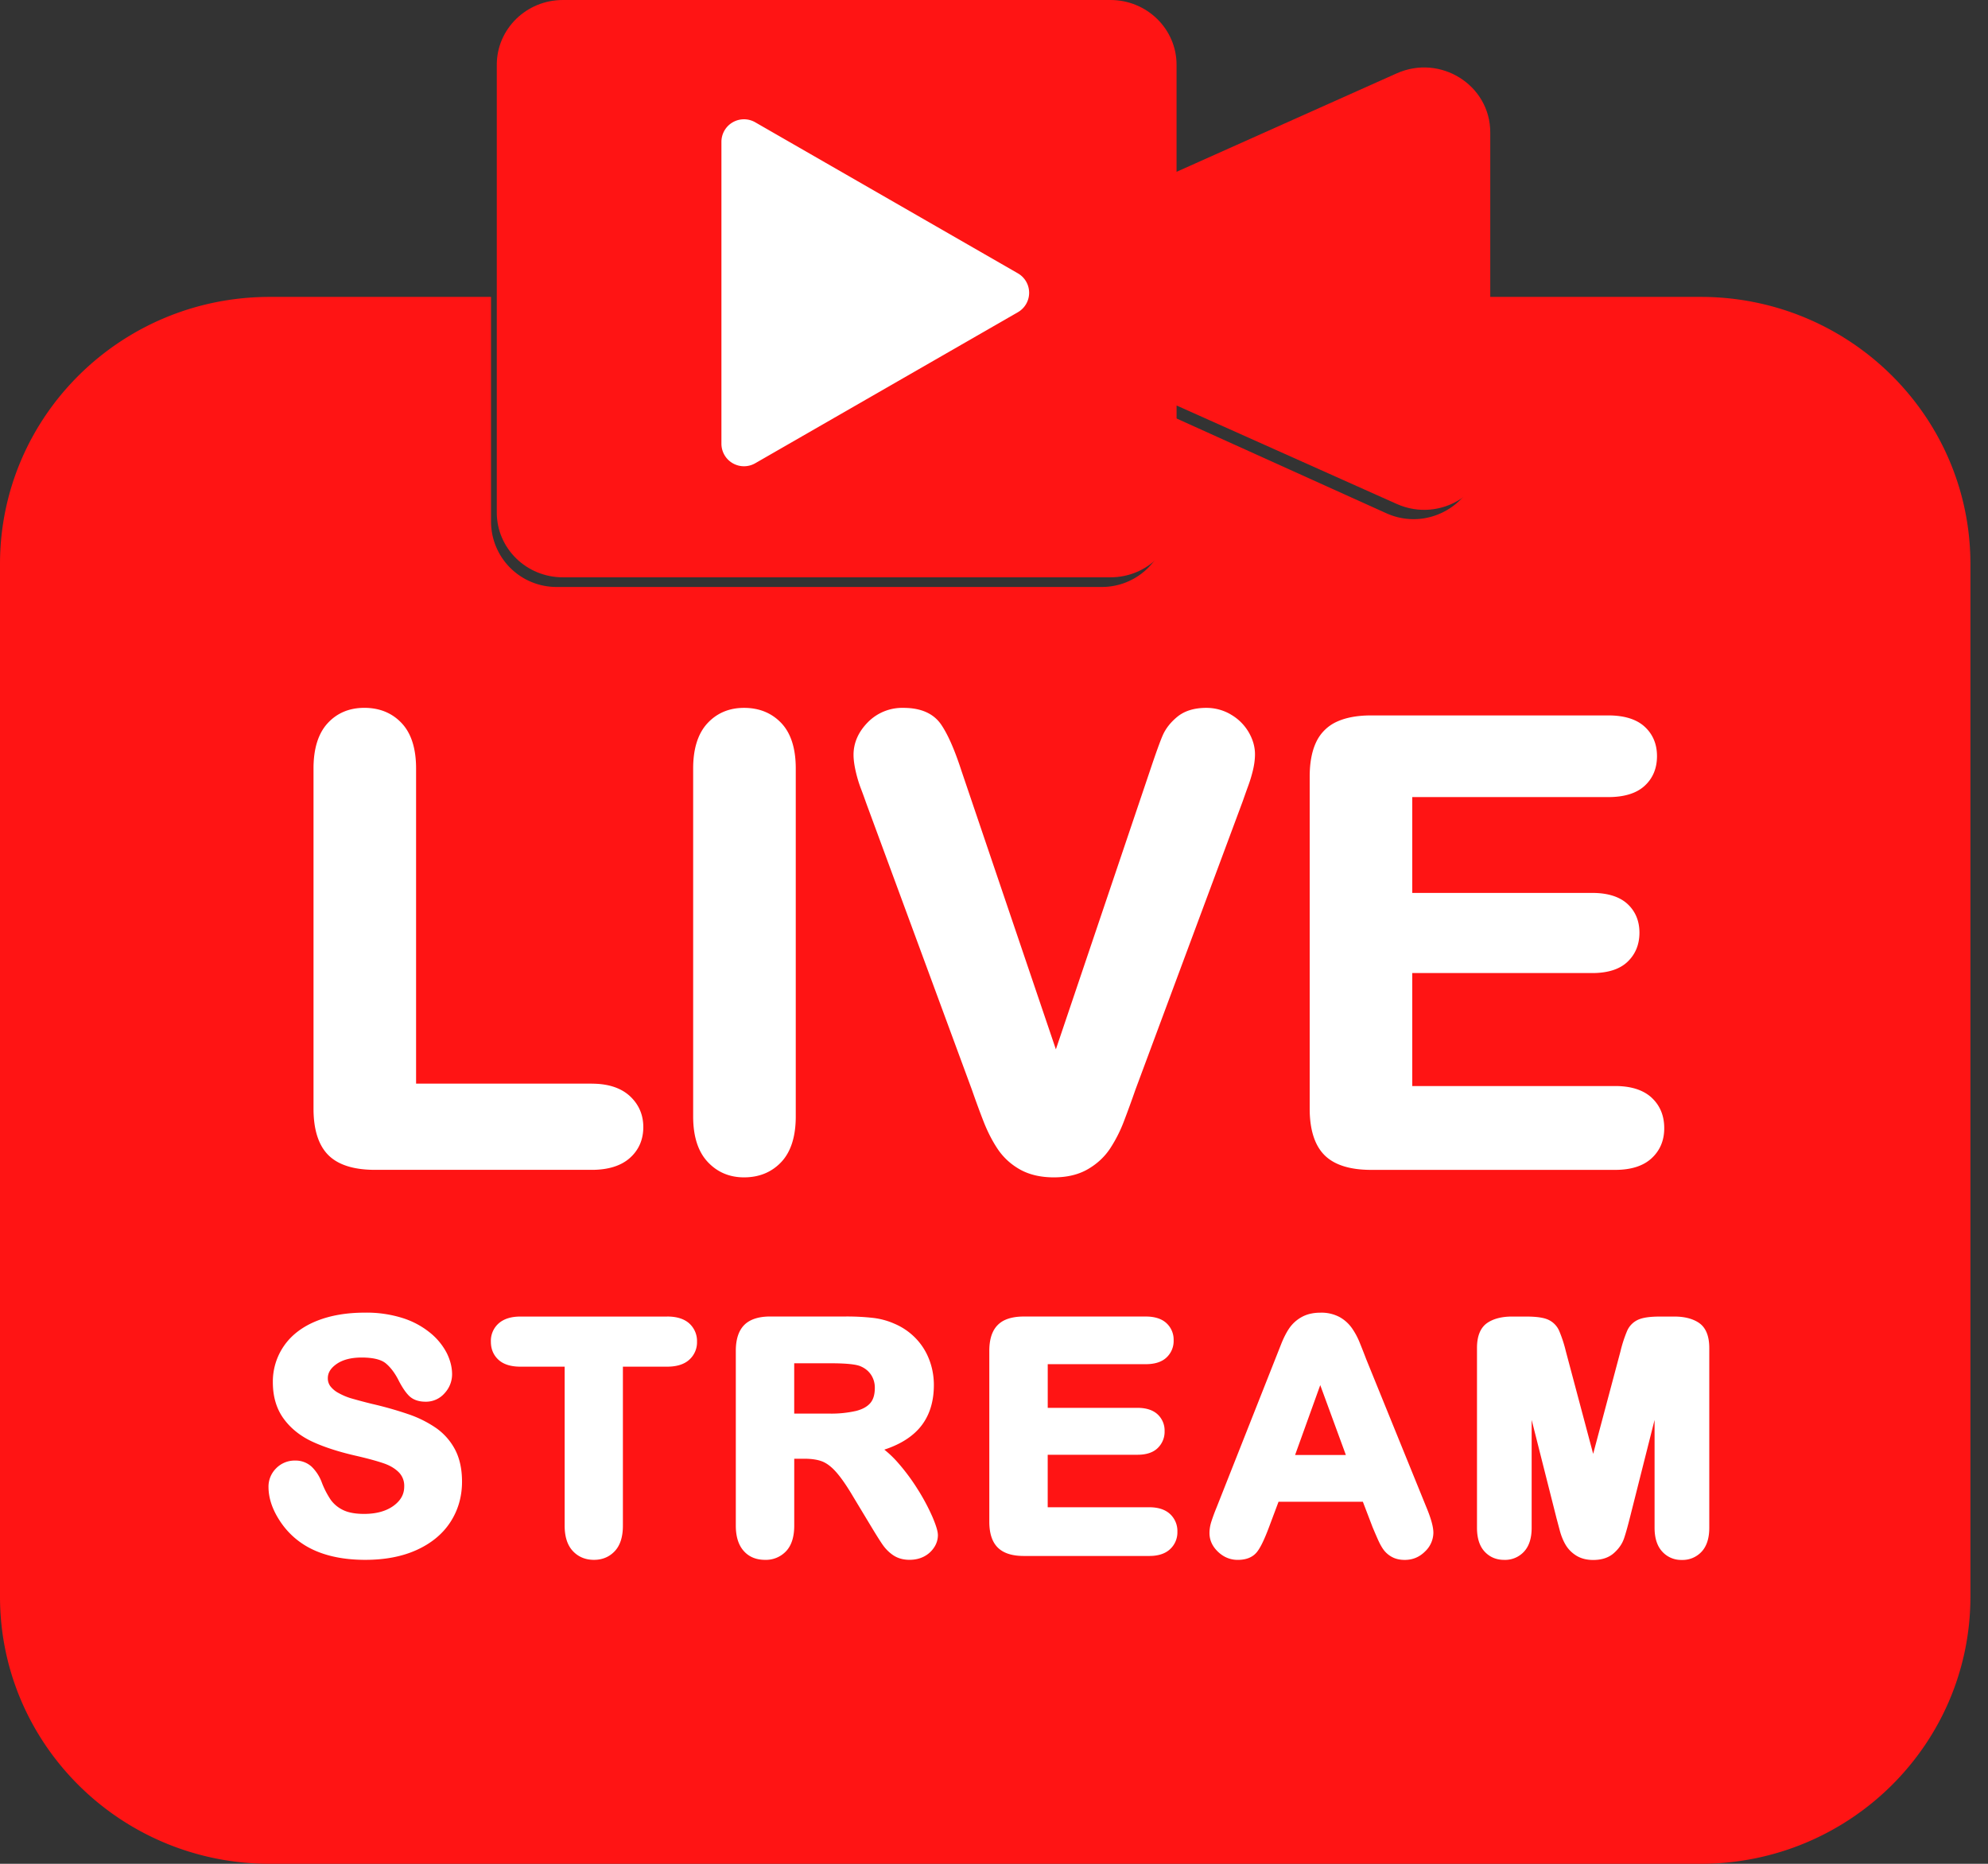
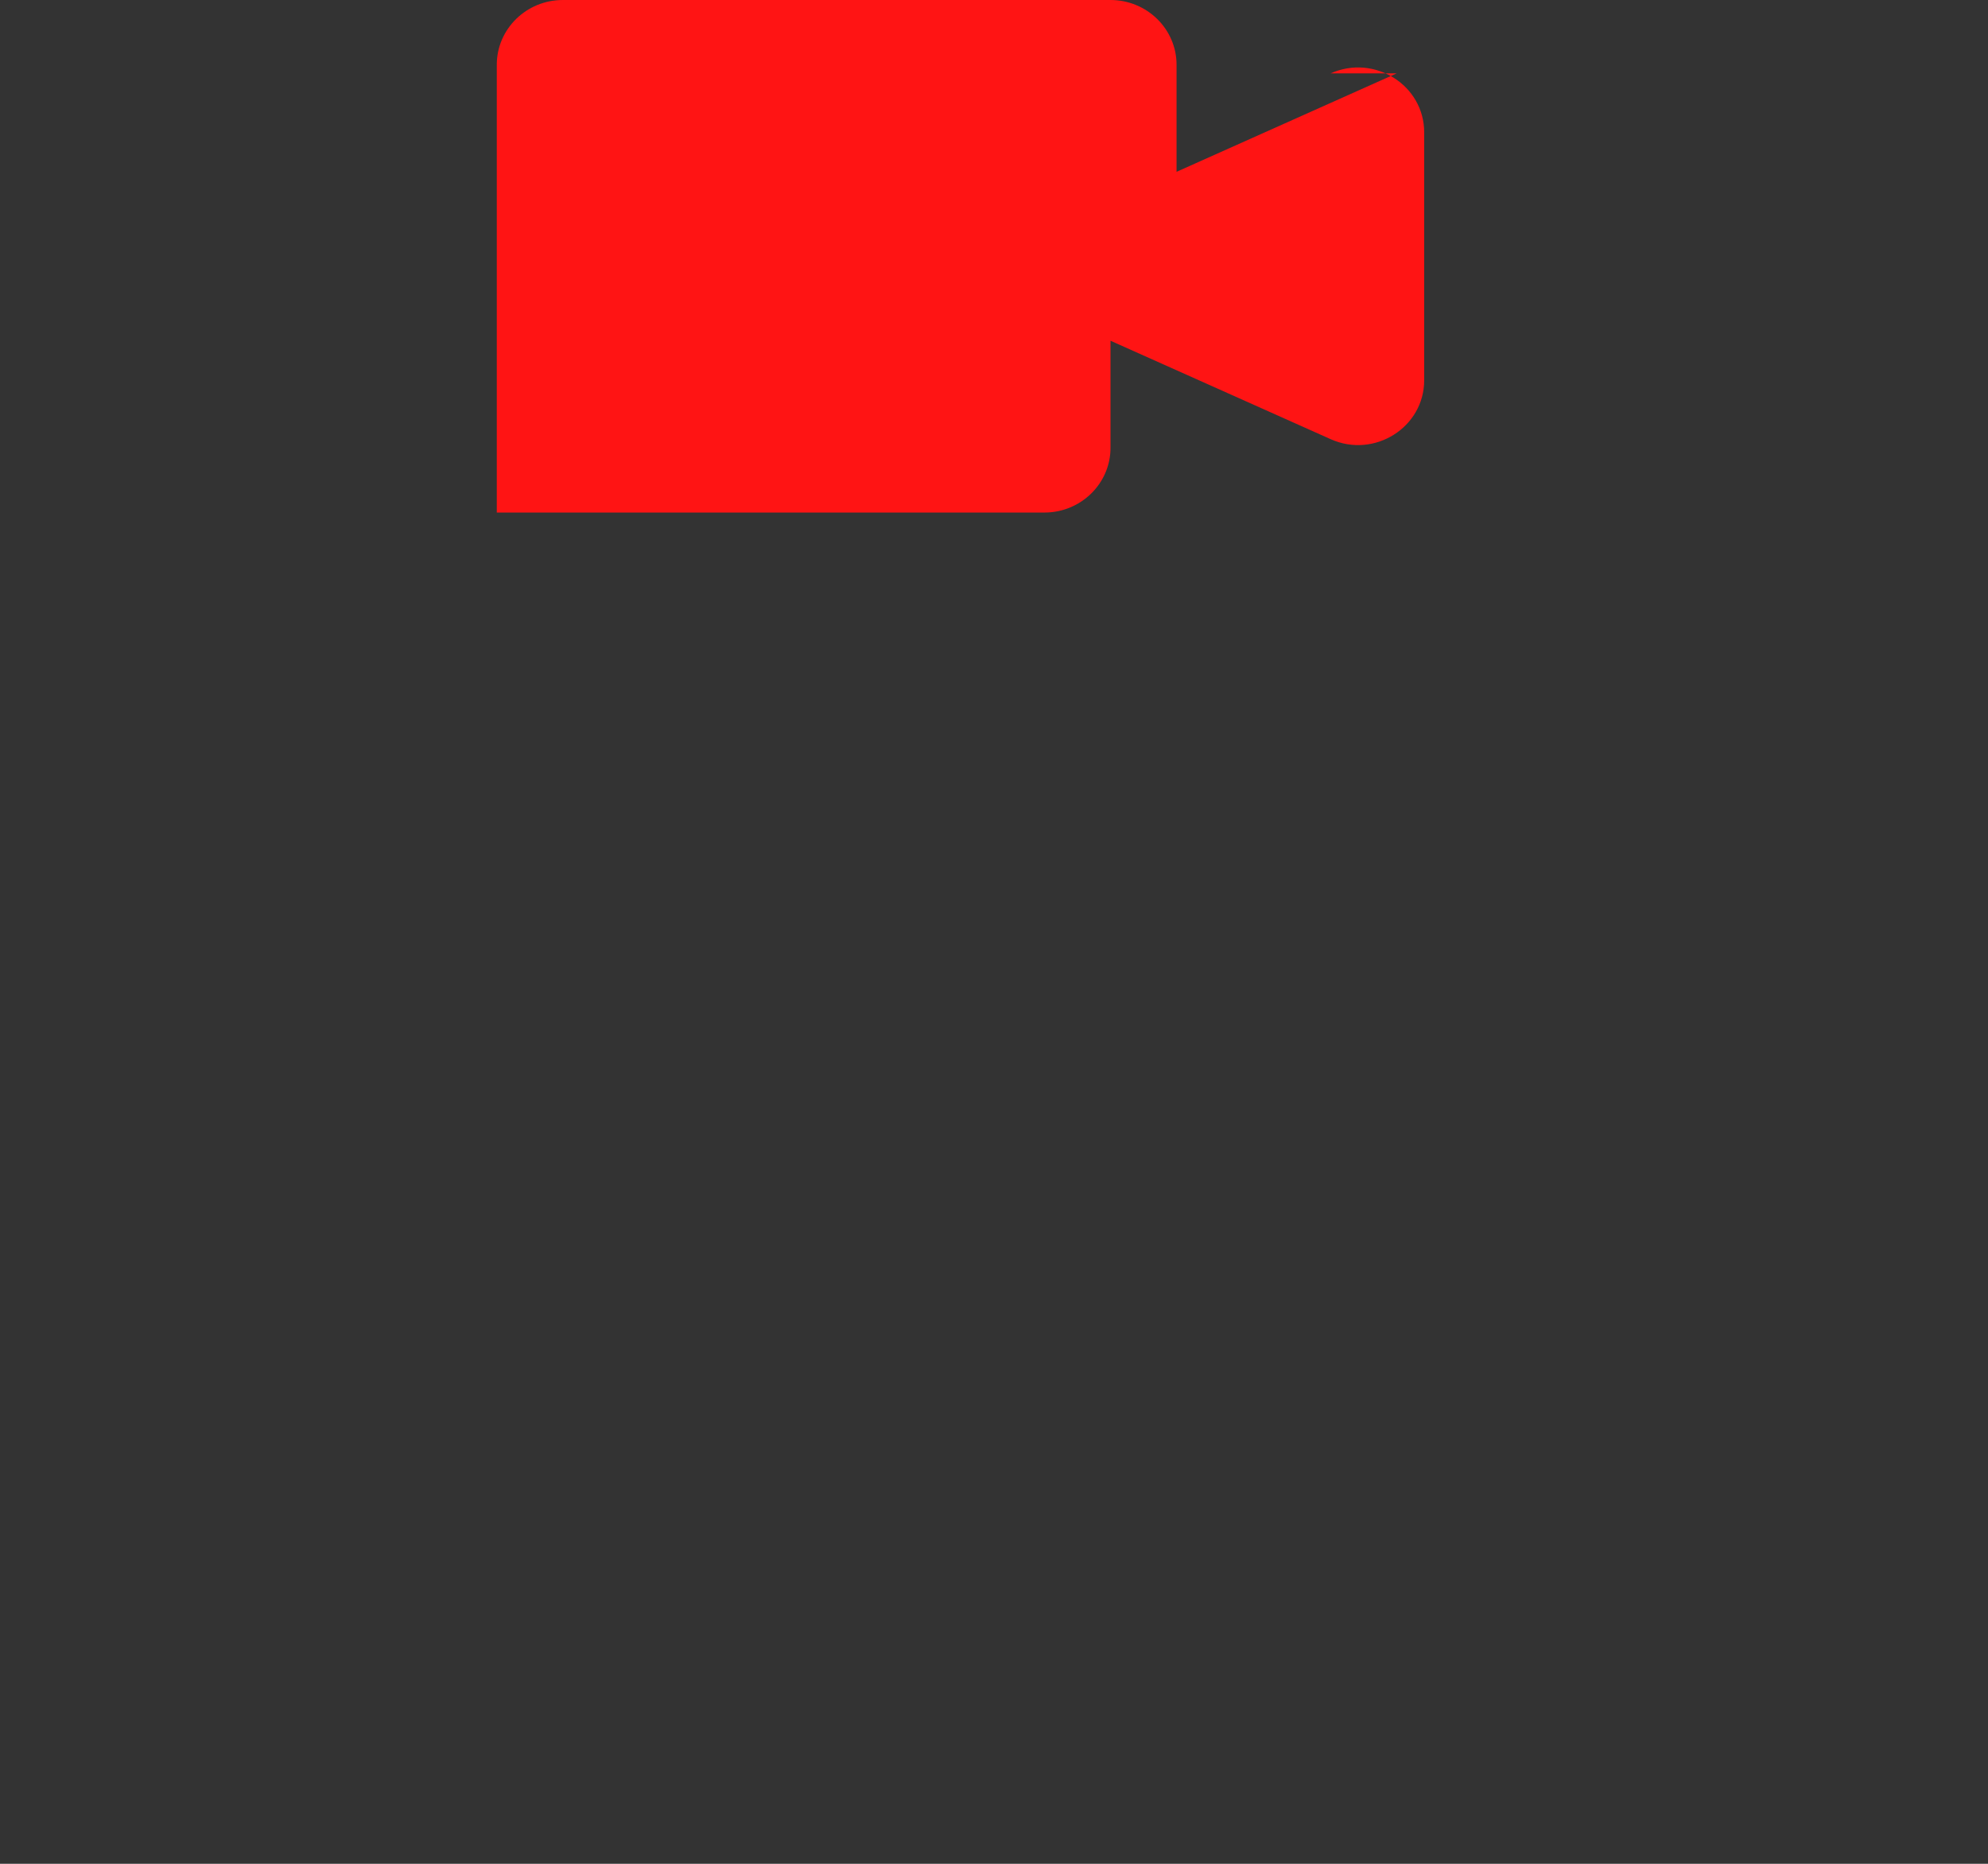
<svg xmlns="http://www.w3.org/2000/svg" width="64" height="60">
  <rect width="100%" height="100%" fill="#333333" stroke="none" />
  <g fill-rule="nonzero" fill="none">
-     <path d="M54.75 9.558h-7.125v5.057c0 1.526-1.594 2.54-2.996 1.907l-7.05-3.185V16.8a2.106 2.106 0 01-2.116 2.096H17.925a2.106 2.106 0 01-2.117-2.096V9.558H8.683C3.888 9.558 0 13.407 0 18.156v33.245C0 56.15 3.887 60 8.683 60H54.75c4.796 0 8.684-3.85 8.684-8.599V18.156c0-4.748-3.888-8.598-8.684-8.598z" fill="#FF1414" />
-     <path d="M44.964 2.362l-7.087 3.169V2.085C37.877.934 36.924 0 35.749 0H18.12c-1.175 0-2.127.934-2.127 2.085V16.5c0 1.151.952 2.085 2.127 2.085h17.63c1.175 0 2.128-.934 2.128-2.085v-3.446l7.087 3.169c1.409.63 3.011-.38 3.011-1.897V4.26c0-1.518-1.602-2.528-3.011-1.898z" fill="#FF1414" />
+     <path d="M44.964 2.362l-7.087 3.169V2.085C37.877.934 36.924 0 35.749 0H18.12c-1.175 0-2.127.934-2.127 2.085V16.5h17.63c1.175 0 2.128-.934 2.128-2.085v-3.446l7.087 3.169c1.409.63 3.011-.38 3.011-1.897V4.26c0-1.518-1.602-2.528-3.011-1.898z" fill="#FF1414" />
    <g fill="#FFF">
-       <path d="M24.315 3.938l8.452 4.86a.722.722 0 010 1.254l-8.452 4.86a.726.726 0 01-1.09-.626V4.564a.726.726 0 011.09-.626zM19.053 34.885h-5.658V24.738c0-.64-.155-1.128-.46-1.454-.308-.33-.713-.497-1.206-.497-.487 0-.887.17-1.189.504-.297.328-.447.815-.447 1.446V35.69c0 .674.16 1.176.474 1.492.314.317.82.478 1.504.478h6.983c.522 0 .932-.127 1.216-.376.292-.256.44-.594.44-1.002 0-.4-.15-.739-.442-1.005-.289-.26-.697-.391-1.215-.391zM23.952 22.788c-.48 0-.878.169-1.184.503-.3.329-.453.815-.453 1.447v11.205c0 .632.154 1.12.458 1.451.309.337.705.508 1.18.508.492 0 .898-.17 1.207-.502.304-.329.458-.819.458-1.458V24.738c0-.64-.154-1.128-.459-1.454-.31-.33-.715-.496-1.207-.496zM39.623 23a1.548 1.548 0 00-.79-.212c-.385 0-.697.096-.928.284-.22.179-.381.385-.478.611-.087.202-.216.562-.386 1.068l-3.049 9.03-3.038-8.962c-.222-.683-.436-1.171-.653-1.49-.244-.36-.653-.541-1.217-.541a1.55 1.55 0 00-1.15.468c-.303.31-.456.661-.456 1.045 0 .144.023.32.068.52.044.196.1.382.164.552.062.16.12.322.18.492l3.397 9.212c.124.357.25.7.373 1.016.128.329.28.628.453.888.183.275.426.5.723.667.3.168.666.254 1.09.254.424 0 .79-.087 1.09-.26.296-.17.537-.393.716-.66a4.5 4.5 0 00.45-.884c.123-.323.249-.666.37-1.016l3.459-9.298c.058-.167.116-.33.173-.486a4.47 4.47 0 00.154-.51c.042-.179.064-.35.064-.507 0-.243-.07-.485-.209-.72a1.576 1.576 0 00-.57-.56zM53.166 35.331c-.27-.244-.661-.369-1.166-.369h-6.535v-3.637h5.795c.5 0 .882-.122 1.134-.362.256-.243.385-.558.385-.938 0-.381-.133-.695-.393-.932-.256-.23-.635-.348-1.127-.348h-5.794V25.66h6.311c.511 0 .904-.12 1.166-.359.267-.242.402-.566.402-.96 0-.388-.135-.708-.402-.951-.262-.238-.655-.359-1.166-.359h-7.635c-.437 0-.804.067-1.094.198a1.35 1.35 0 00-.68.671c-.135.288-.204.659-.204 1.1v10.691c0 .674.16 1.176.473 1.492.314.317.82.478 1.504.478H52c.505 0 .897-.124 1.165-.369.274-.25.412-.576.412-.97.001-.408-.138-.74-.411-.99zM14.042 45.973a3.631 3.631 0 00-.906-.45 11.529 11.529 0 00-1.141-.324 18 18 0 01-.703-.187 2.035 2.035 0 01-.388-.165.819.819 0 01-.268-.22.42.42 0 01-.082-.262c0-.171.09-.317.272-.448.2-.143.475-.215.815-.215.365 0 .627.063.777.186.164.136.309.332.434.588.114.214.22.366.324.466.126.12.303.182.525.182a.791.791 0 00.616-.278.893.893 0 00.237-.606c0-.223-.058-.452-.17-.68a2.062 2.062 0 00-.525-.645 2.683 2.683 0 00-.884-.48 3.862 3.862 0 00-1.233-.178c-.587 0-1.108.09-1.547.267-.451.181-.803.447-1.044.79a2.016 2.016 0 00-.367 1.186c0 .463.118.858.351 1.175.227.31.538.558.922.736.367.17.826.32 1.365.445.386.088.697.172.925.25.205.069.373.169.499.298a.616.616 0 01.167.454c0 .243-.11.443-.334.61-.24.178-.562.268-.958.268-.287 0-.518-.044-.687-.13a1.04 1.04 0 01-.387-.324 2.797 2.797 0 01-.282-.544 1.379 1.379 0 00-.327-.517.762.762 0 00-.532-.202.834.834 0 00-.619.252.828.828 0 00-.243.597c0 .346.116.703.344 1.06.224.354.52.64.881.851.5.29 1.136.436 1.893.436.63 0 1.185-.106 1.65-.317.473-.214.84-.517 1.088-.9.249-.384.374-.82.374-1.3 0-.398-.074-.743-.22-1.025a1.967 1.967 0 00-.612-.7zM21.48 42.383h-4.73c-.29 0-.521.071-.686.211a.748.748 0 00-.261.598c0 .24.084.437.25.587.16.144.395.217.697.217h1.428v5.12c0 .353.088.626.26.812.176.19.406.287.683.287.273 0 .5-.096.675-.285.171-.185.257-.458.257-.814v-5.12h1.428c.301 0 .538-.073.7-.216a.75.75 0 00.258-.589.761.761 0 00-.252-.589c-.163-.145-.4-.22-.706-.22zM29.566 47.98a6.574 6.574 0 00-.664-.899 3.346 3.346 0 00-.433-.414c.457-.15.818-.362 1.078-.636.343-.362.517-.847.517-1.442 0-.289-.051-.567-.152-.826a2.013 2.013 0 00-.446-.694 2.072 2.072 0 00-.67-.455 2.37 2.37 0 00-.699-.189 7.607 7.607 0 00-.88-.044h-2.42c-.373 0-.655.091-.836.272-.18.18-.273.46-.273.832v5.63c0 .343.082.612.243.8.168.199.404.3.7.3a.891.891 0 00.68-.283c.17-.183.258-.457.258-.817V46.96h.325c.237 0 .433.03.583.09.144.058.293.172.44.338.16.18.345.447.553.8l.596.988c.142.235.256.417.34.539.095.139.21.256.343.347.147.101.326.152.532.152.171 0 .326-.035.461-.104a.85.85 0 00.328-.292.712.712 0 00.124-.393c0-.083-.02-.226-.173-.587a6.765 6.765 0 00-.455-.859zm-1.403-3.295c0 .21-.05.372-.145.483-.101.117-.256.202-.459.253a3.584 3.584 0 01-.854.086h-1.137v-1.62h1.178c.6 0 .848.05.951.094.149.062.261.152.344.275a.747.747 0 01.122.429zM37.001 48.522h-3.272v-1.69h2.89c.283 0 .5-.071.647-.212a.726.726 0 00.226-.548.707.707 0 00-.232-.547c-.149-.134-.364-.203-.64-.203h-2.89v-1.406h3.156c.287 0 .509-.07.66-.208a.725.725 0 00.237-.561.72.72 0 00-.236-.556c-.153-.139-.375-.209-.661-.209h-3.93c-.236 0-.438.037-.6.11a.784.784 0 00-.393.39c-.076.16-.114.363-.114.604v5.501c0 .372.09.651.27.83.18.182.462.273.838.273h4.045c.283 0 .505-.072.66-.213a.733.733 0 00.242-.566.745.745 0 00-.242-.576c-.155-.14-.378-.213-.661-.213zM43.987 43.767a24.452 24.452 0 00-.225-.572 2.316 2.316 0 00-.235-.433 1.2 1.2 0 00-.4-.362 1.242 1.242 0 00-.616-.142c-.237 0-.442.048-.61.143a1.17 1.17 0 00-.402.368c-.093.138-.18.311-.26.515l-2.072 5.241a6.2 6.2 0 00-.17.46c-.04.124-.06.248-.06.367 0 .228.093.431.277.606.18.17.393.258.632.258.284 0 .497-.09.632-.27.11-.144.233-.403.378-.79l.304-.811h2.715l.303.792.001.005c.048.114.104.247.17.396.073.166.141.287.208.372a.814.814 0 00.277.224c.11.055.241.083.389.083.253 0 .472-.09.652-.27a.839.839 0 00.27-.604c0-.191-.078-.472-.24-.857l-1.918-4.72zm-.659 3.073h-1.635l.81-2.25.825 2.25zM54.69 42.583c-.199-.133-.463-.2-.785-.2h-.461c-.305 0-.527.029-.677.089a.7.7 0 00-.384.37 4.26 4.26 0 00-.216.665l-.878 3.296-.878-3.296a4.238 4.238 0 00-.217-.666.701.701 0 00-.383-.37c-.15-.059-.372-.088-.677-.088h-.462c-.322 0-.586.068-.785.2-.224.15-.338.422-.338.81v5.79c0 .332.082.589.242.763.165.18.379.27.635.27a.828.828 0 00.645-.274c.158-.176.238-.431.238-.759V45.71l.792 3.133v.002l.118.443c.043.157.102.303.177.433.083.144.2.264.347.356.151.094.335.142.545.142.28 0 .506-.075.672-.225.155-.138.264-.296.323-.469.05-.147.114-.37.192-.682l.791-3.133v3.474c0 .328.082.584.242.76a.818.818 0 00.631.274.834.834 0 00.65-.275c.158-.176.238-.431.238-.759v-5.791c0-.387-.113-.66-.337-.81z" />
-     </g>
+       </g>
  </g>
</svg>